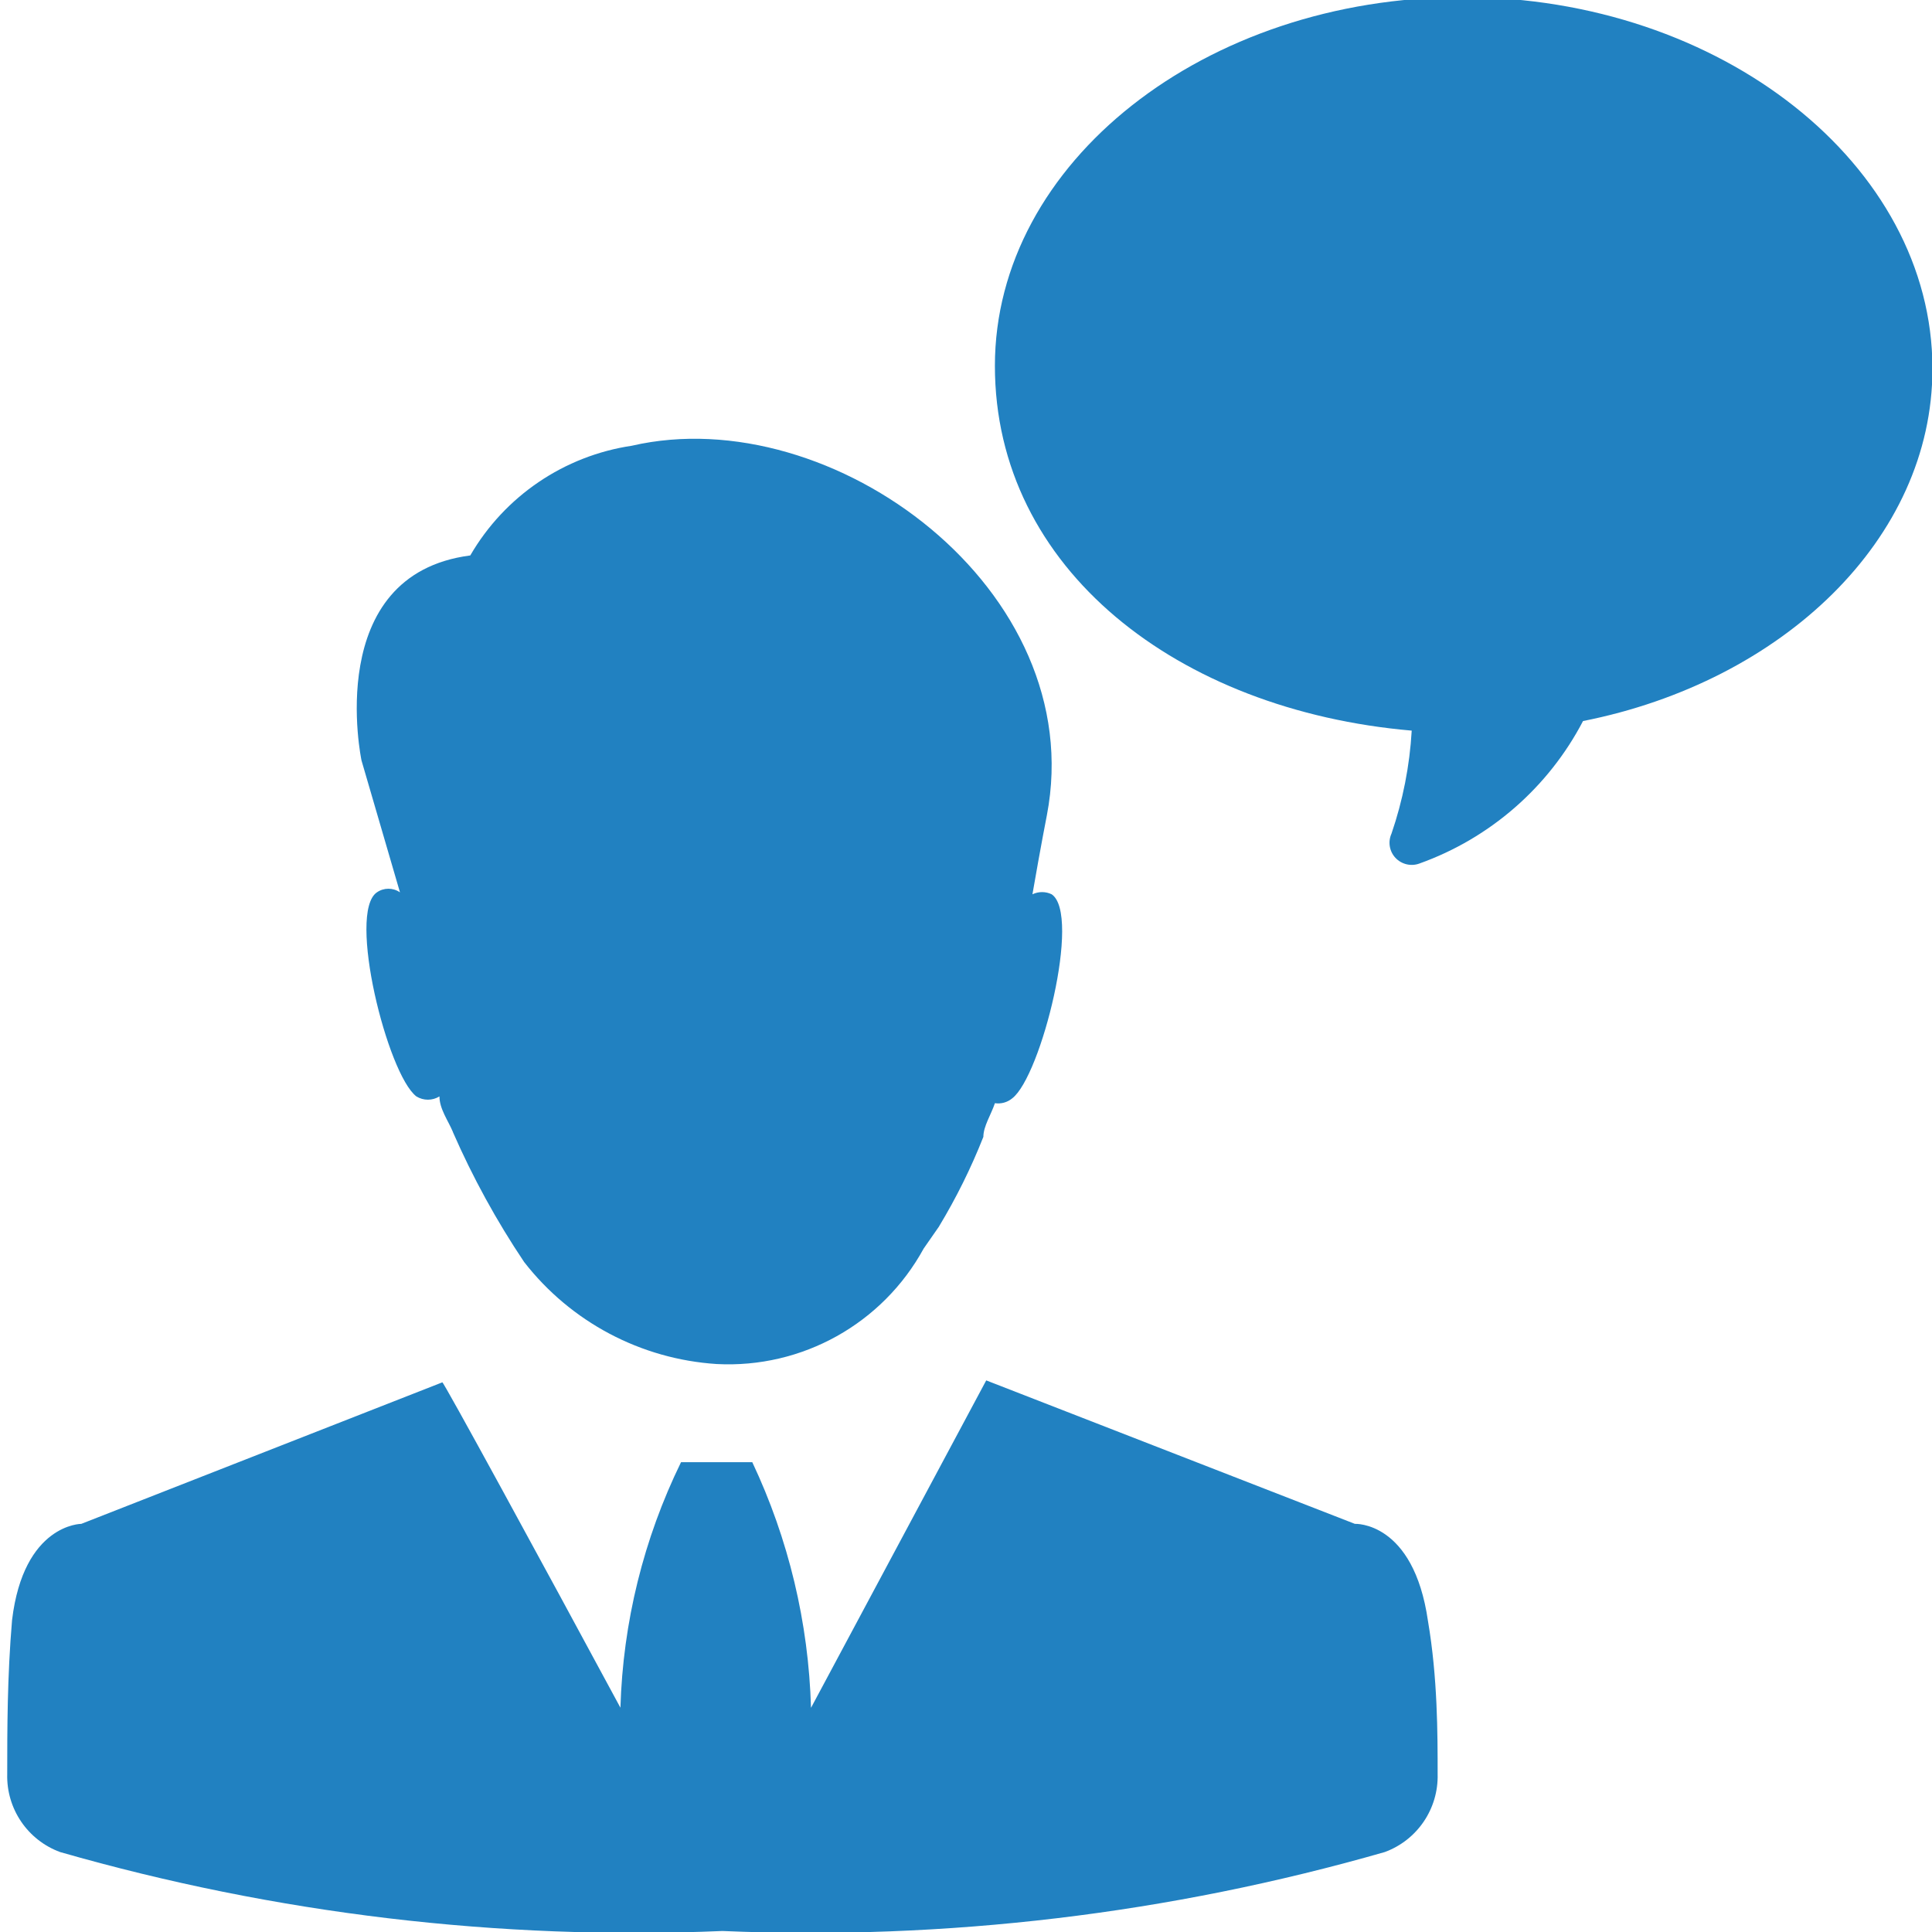
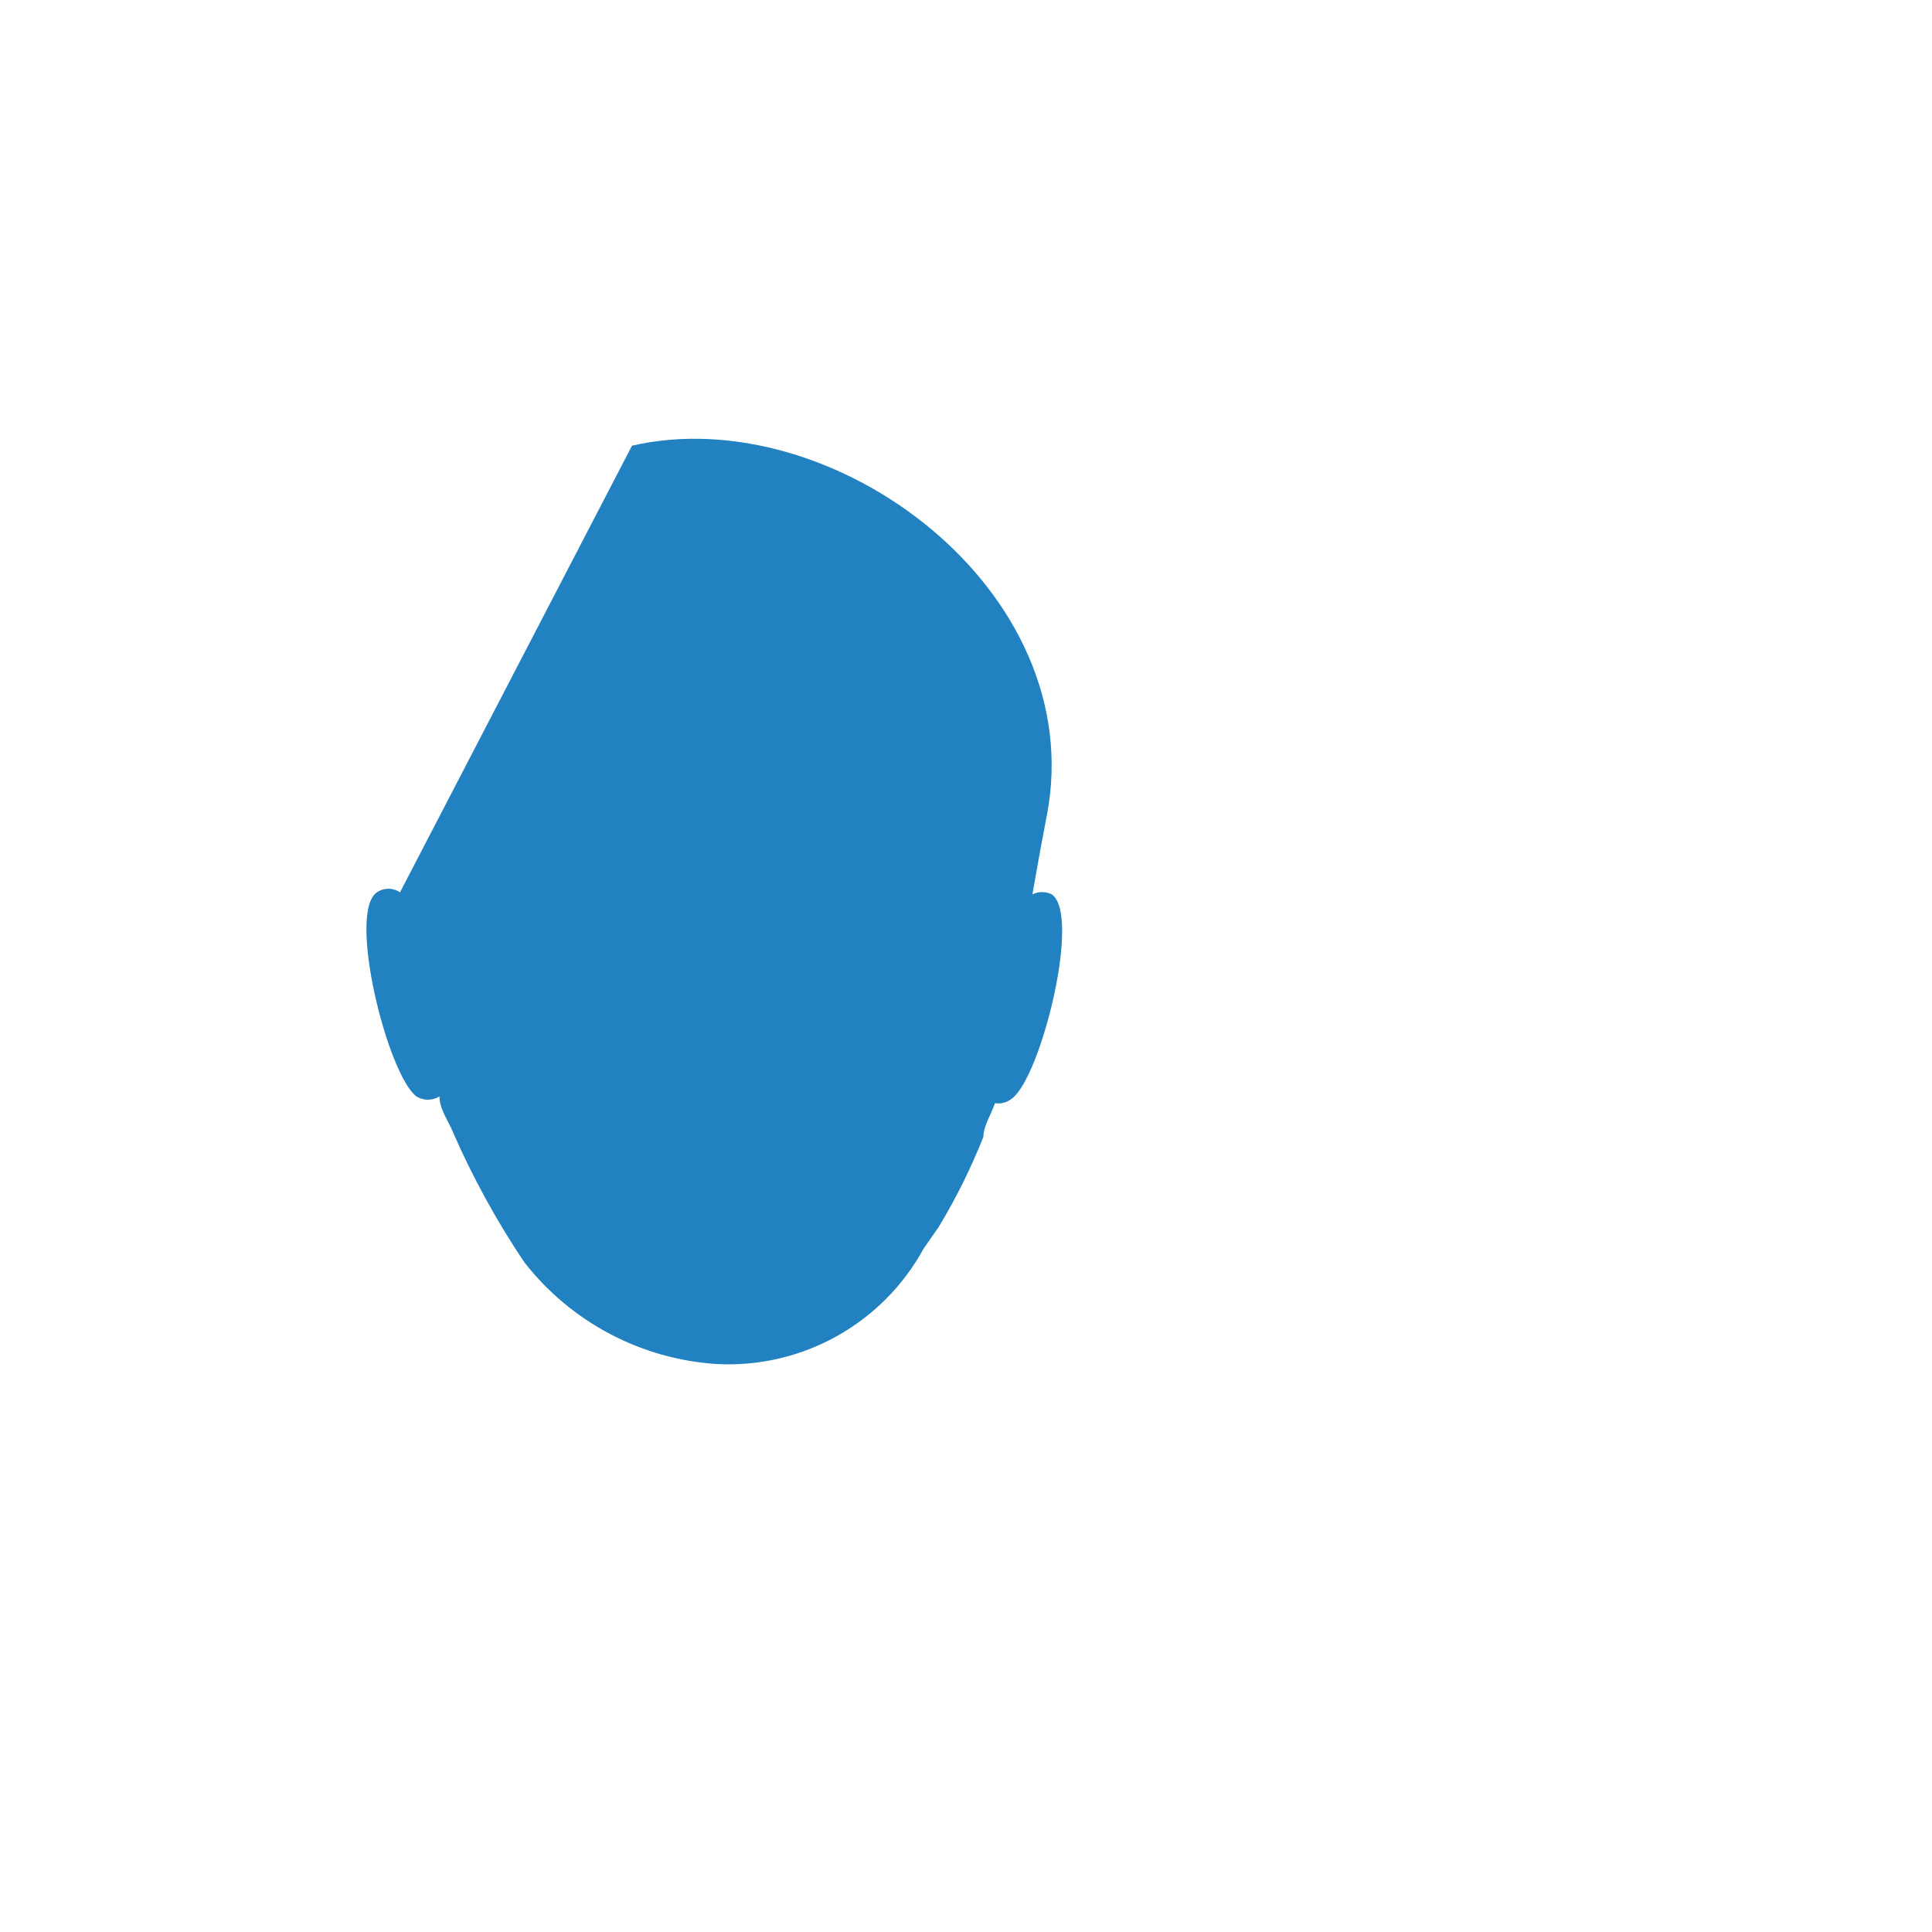
<svg xmlns="http://www.w3.org/2000/svg" width="100pt" height="100pt" version="1.1" viewBox="0 0 100 100">
  <g fill="#2181c1">
-     <path d="m75.711-0.148c-13.352 0-24.215 8.57-24.215 19.082 0 10.512 9.469 17.836 21.574 18.883-0.105 1.816-0.457 3.613-1.047 5.332-0.191 0.422-0.109 0.918 0.207 1.254 0.316 0.336 0.805 0.453 1.238 0.293 3.648-1.305 6.676-3.938 8.469-7.375 10.316-2.043 18.086-9.418 18.086-18.238 0-10.562-10.961-19.23-24.312-19.23z" />
-     <path d="m20.703 46.188c-0.359-0.25-0.836-0.25-1.195 0-1.543 1.047 0.547 9.418 2.043 10.562 0.367 0.227 0.828 0.227 1.195 0 0 0.648 0.449 1.246 0.699 1.844h-0.004c1.027 2.348 2.262 4.602 3.688 6.727 2.414 3.106 6.043 5.027 9.965 5.281 4.426 0.234 8.59-2.09 10.715-5.977l0.797-1.145v-0.004c0.891-1.477 1.66-3.027 2.293-4.633 0-0.547 0.398-1.145 0.598-1.742 0.32 0.047 0.645-0.043 0.895-0.25 1.496-1.145 3.586-9.516 2.043-10.562-0.312-0.152-0.68-0.152-0.996 0 0.449-2.59 0.746-4.086 0.746-4.086 2.242-11.66-11.109-21.523-21.477-19.133h0.004c-3.508 0.52-6.59 2.609-8.371 5.68-7.672 0.996-5.629 10.613-5.629 10.613z" />
-     <path d="m70.129 78.875-19.082-7.426s-4.984 9.316-9.066 16.941h-0.004c-0.125-4.398-1.16-8.727-3.039-12.707h-3.688c-1.938 3.965-3.008 8.297-3.137 12.707-4.086-7.574-9.219-16.992-9.219-16.84l-18.684 7.324s-2.988 0-3.586 4.984c-0.25 2.938-0.25 5.676-0.25 7.969-0.047 1.793 1.055 3.418 2.738 4.035 11.133 3.195 22.707 4.578 34.281 4.086 11.57 0.492 23.148-0.891 34.281-4.086 1.684-0.617 2.785-2.242 2.738-4.035 0-2.094 0-4.984-0.5-7.922-0.746-5.184-3.785-5.031-3.785-5.031z" />
+     <path d="m20.703 46.188c-0.359-0.25-0.836-0.25-1.195 0-1.543 1.047 0.547 9.418 2.043 10.562 0.367 0.227 0.828 0.227 1.195 0 0 0.648 0.449 1.246 0.699 1.844h-0.004c1.027 2.348 2.262 4.602 3.688 6.727 2.414 3.106 6.043 5.027 9.965 5.281 4.426 0.234 8.59-2.09 10.715-5.977l0.797-1.145v-0.004c0.891-1.477 1.66-3.027 2.293-4.633 0-0.547 0.398-1.145 0.598-1.742 0.32 0.047 0.645-0.043 0.895-0.25 1.496-1.145 3.586-9.516 2.043-10.562-0.312-0.152-0.68-0.152-0.996 0 0.449-2.59 0.746-4.086 0.746-4.086 2.242-11.66-11.109-21.523-21.477-19.133h0.004z" />
  </g>
</svg>